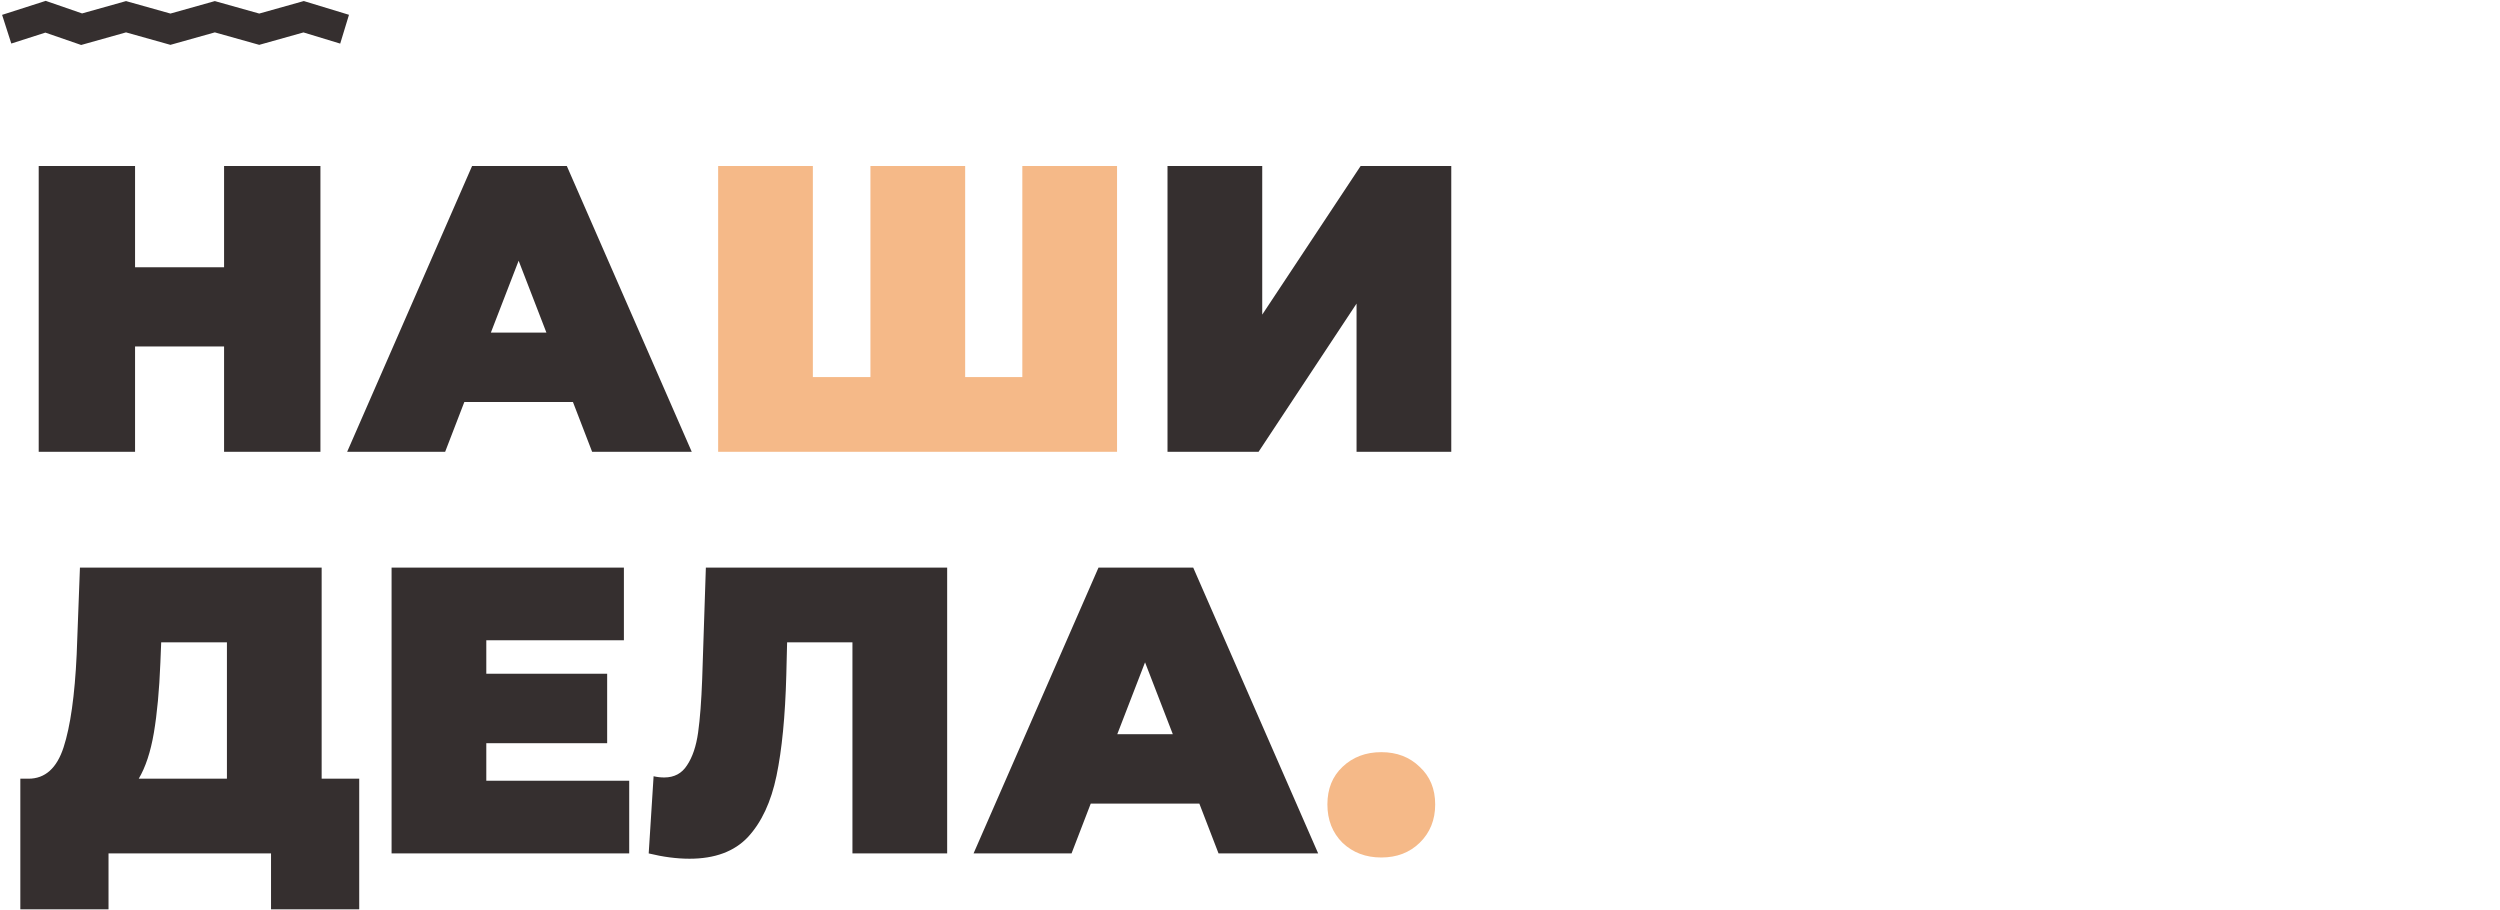
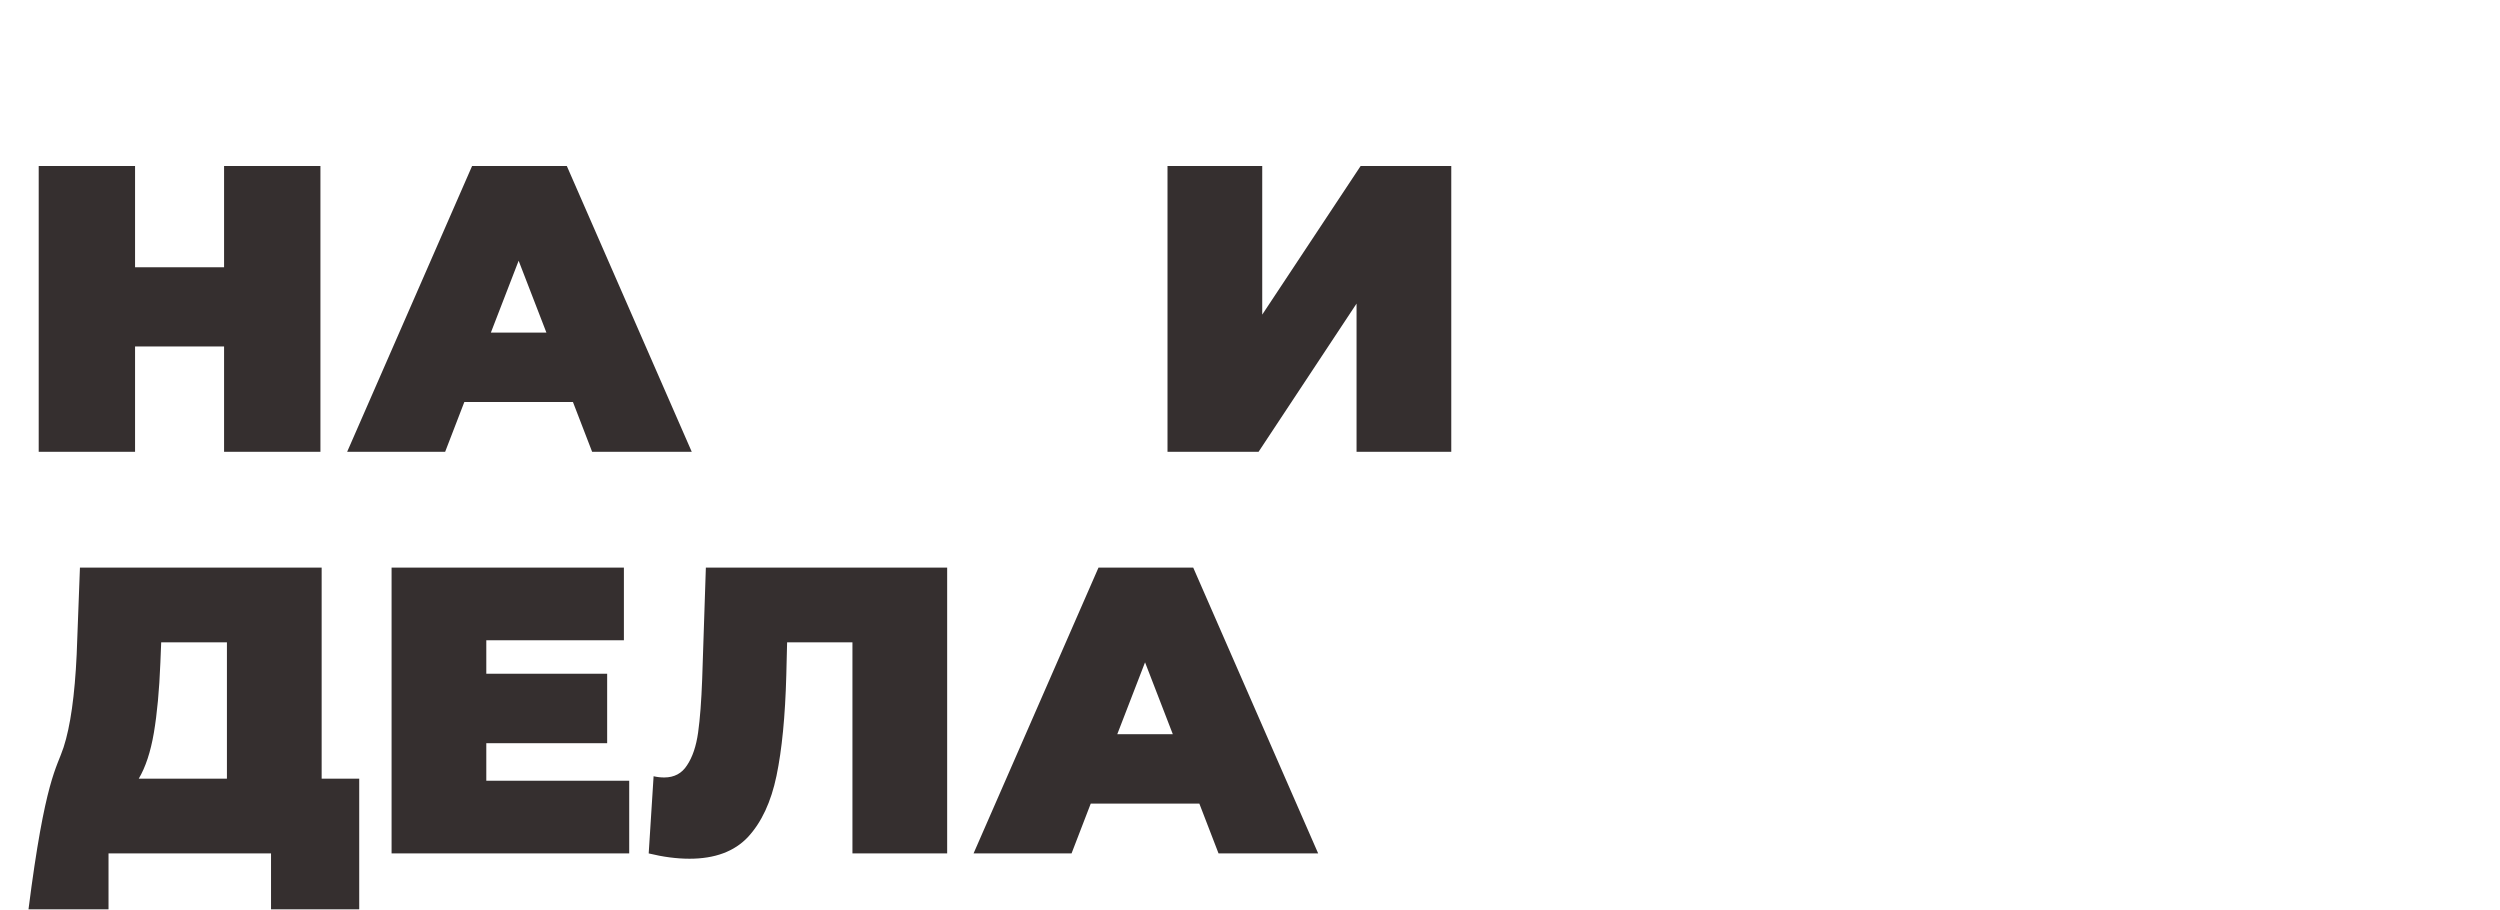
<svg xmlns="http://www.w3.org/2000/svg" width="747" height="272" viewBox="0 0 747 272" fill="none">
-   <path d="M2 8.726L13.609 5L24.389 8.726L37.657 5L50.924 8.726L64.192 5L77.459 8.726L90.727 5L102.965 8.726" stroke="#352F2F" stroke-width="9" />
-   <path d="M95.744 49.6V135H66.952V103.524H40.356V135H11.564V49.6H40.356V79.856H66.952V49.6H95.744ZM171.195 120.116H138.743L133.009 135H103.729L141.061 49.6H169.365L206.697 135H176.929L171.195 120.116ZM163.265 99.376L154.969 77.904L146.673 99.376H163.265ZM348.851 49.6H377.155V94.008L406.557 49.6H433.641V135H405.337V90.714L376.057 135H348.851V49.6ZM107.334 232.674V271.714H80.982V255H32.426V271.714H6.074V232.674H8.514C13.475 232.674 16.973 229.543 19.006 223.28C21.039 217.017 22.341 207.786 22.91 195.586L23.886 169.6H96.11V232.674H107.334ZM47.92 198.026C47.595 206.241 46.944 213.235 45.968 219.01C44.992 224.703 43.487 229.258 41.454 232.674H67.806V191.926H48.164L47.92 198.026ZM188.007 233.284V255H117.003V169.6H186.421V191.316H145.307V201.32H181.419V222.06H145.307V233.284H188.007ZM283.013 169.6V255H254.709V191.926H235.189L234.945 201.808C234.62 214.008 233.644 224.012 232.017 231.82C230.39 239.628 227.544 245.728 223.477 250.12C219.41 254.431 213.595 256.586 206.031 256.586C202.208 256.586 198.142 256.057 193.831 255L195.295 231.942C196.352 232.186 197.41 232.308 198.467 232.308C201.476 232.308 203.754 231.088 205.299 228.648C206.926 226.208 208.024 222.955 208.593 218.888C209.162 214.821 209.569 209.494 209.813 202.906L210.911 169.6H283.013ZM358.365 240.116H325.913L320.179 255H290.899L328.231 169.6H356.535L393.867 255H364.099L358.365 240.116ZM350.435 219.376L342.139 197.904L333.843 219.376H350.435Z" fill="#352F2F" />
-   <path d="M333.774 49.6V135H214.58V49.6H242.884V112.674H260.086V49.6H288.39V112.674H305.47V49.6H333.774ZM412.73 256.22C408.094 256.22 404.23 254.756 401.14 251.828C398.13 248.819 396.626 244.996 396.626 240.36C396.626 235.724 398.13 231.983 401.14 229.136C404.23 226.208 408.094 224.744 412.73 224.744C417.366 224.744 421.188 226.208 424.198 229.136C427.288 231.983 428.834 235.724 428.834 240.36C428.834 244.996 427.288 248.819 424.198 251.828C421.188 254.756 417.366 256.22 412.73 256.22Z" fill="#F5B988" />
+   <path d="M95.744 49.6V135H66.952V103.524H40.356V135H11.564V49.6H40.356V79.856H66.952V49.6H95.744ZM171.195 120.116H138.743L133.009 135H103.729L141.061 49.6H169.365L206.697 135H176.929L171.195 120.116ZM163.265 99.376L154.969 77.904L146.673 99.376H163.265ZM348.851 49.6H377.155V94.008L406.557 49.6H433.641V135H405.337V90.714L376.057 135H348.851V49.6ZM107.334 232.674V271.714H80.982V255H32.426V271.714H6.074H8.514C13.475 232.674 16.973 229.543 19.006 223.28C21.039 217.017 22.341 207.786 22.91 195.586L23.886 169.6H96.11V232.674H107.334ZM47.92 198.026C47.595 206.241 46.944 213.235 45.968 219.01C44.992 224.703 43.487 229.258 41.454 232.674H67.806V191.926H48.164L47.92 198.026ZM188.007 233.284V255H117.003V169.6H186.421V191.316H145.307V201.32H181.419V222.06H145.307V233.284H188.007ZM283.013 169.6V255H254.709V191.926H235.189L234.945 201.808C234.62 214.008 233.644 224.012 232.017 231.82C230.39 239.628 227.544 245.728 223.477 250.12C219.41 254.431 213.595 256.586 206.031 256.586C202.208 256.586 198.142 256.057 193.831 255L195.295 231.942C196.352 232.186 197.41 232.308 198.467 232.308C201.476 232.308 203.754 231.088 205.299 228.648C206.926 226.208 208.024 222.955 208.593 218.888C209.162 214.821 209.569 209.494 209.813 202.906L210.911 169.6H283.013ZM358.365 240.116H325.913L320.179 255H290.899L328.231 169.6H356.535L393.867 255H364.099L358.365 240.116ZM350.435 219.376L342.139 197.904L333.843 219.376H350.435Z" fill="#352F2F" />
</svg>